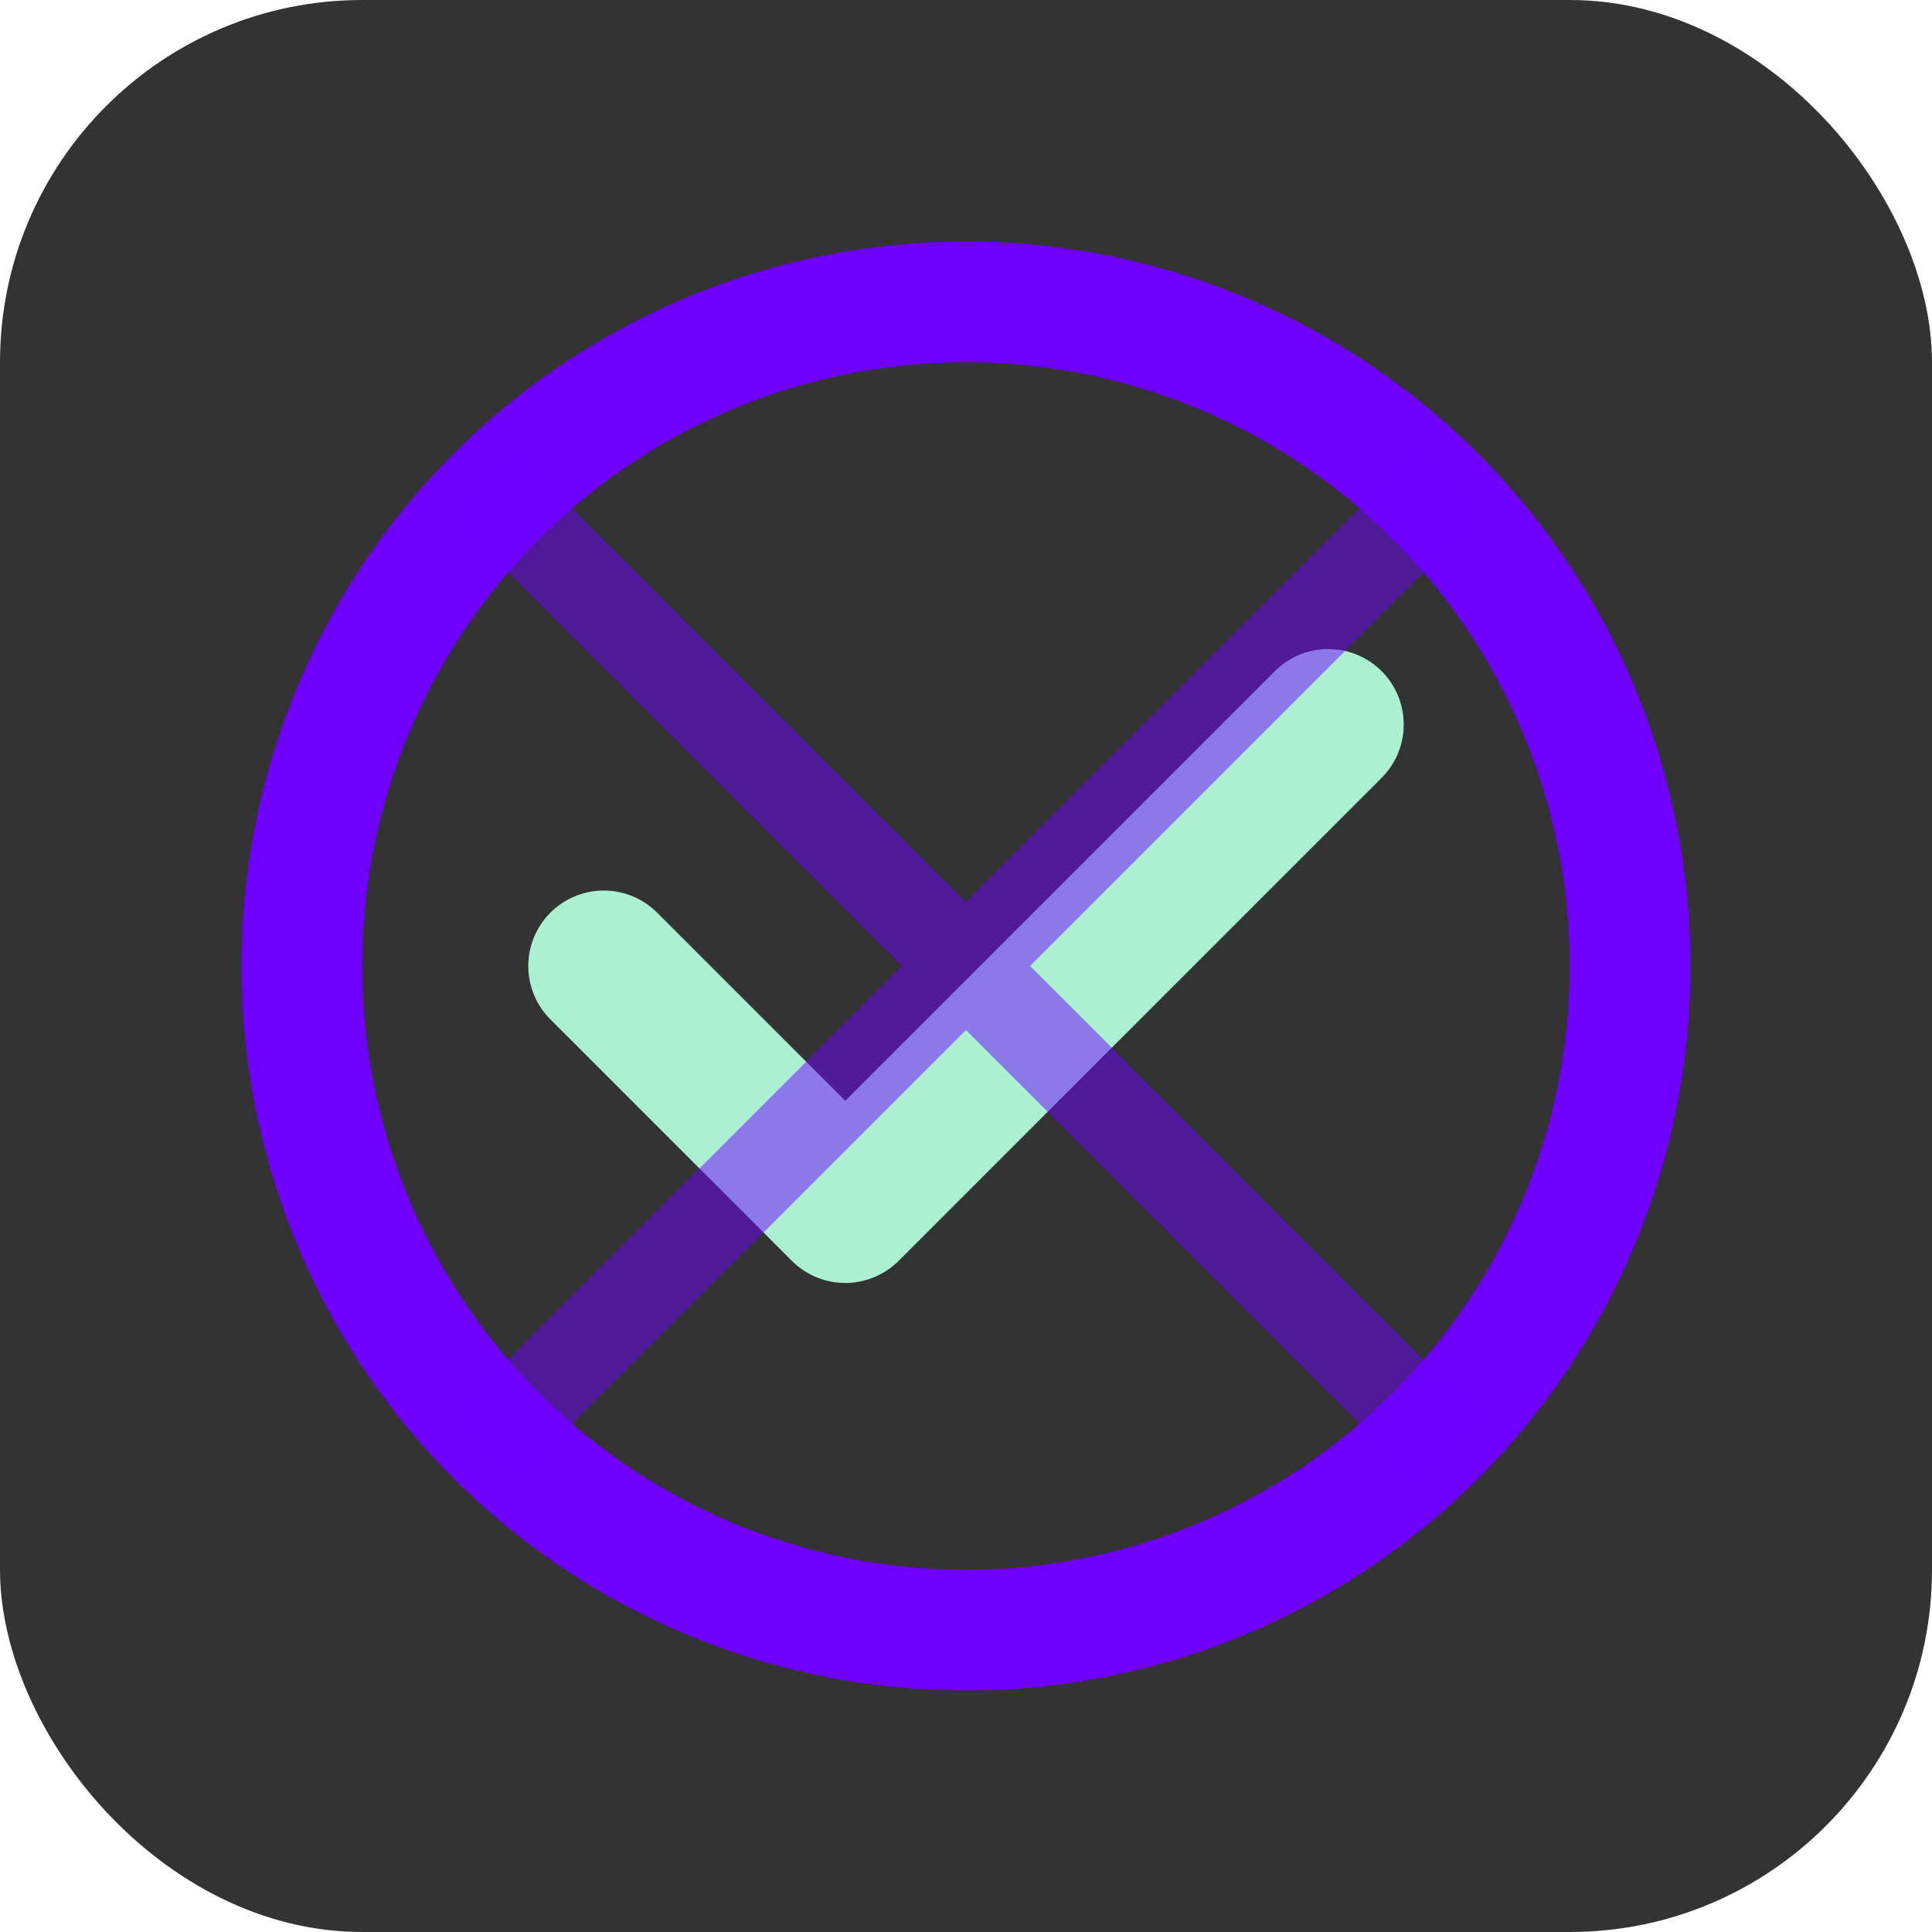
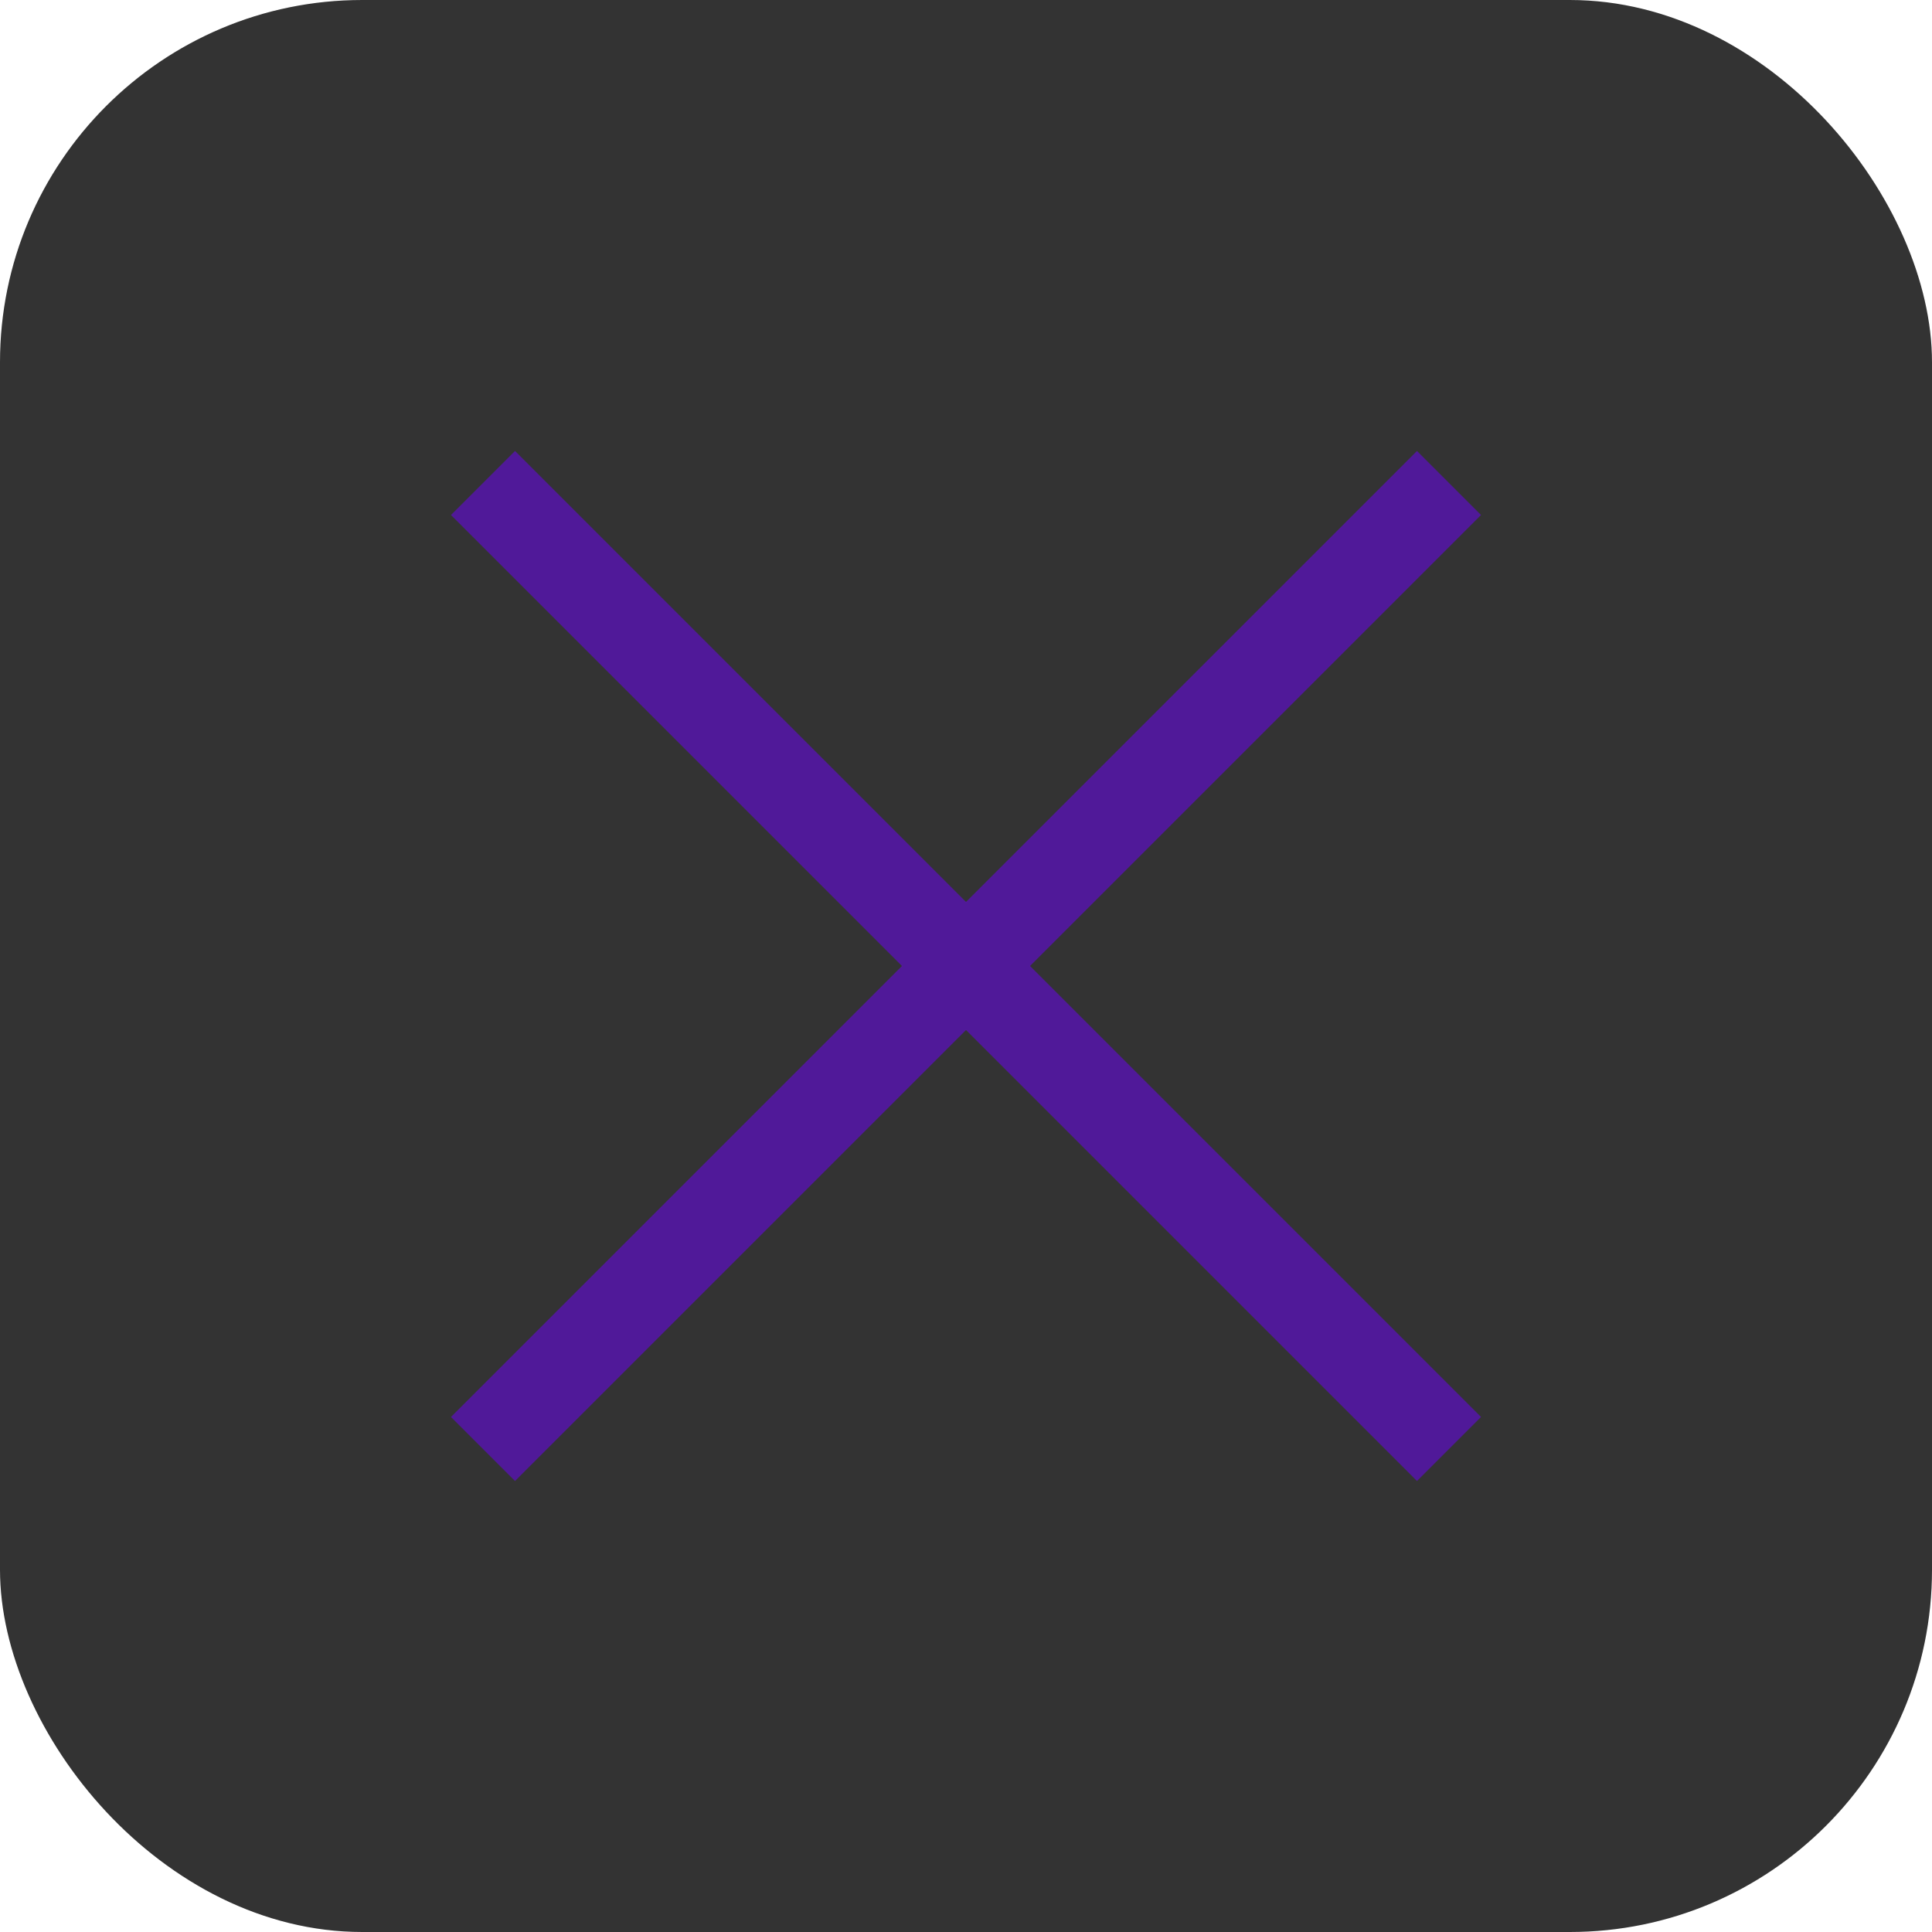
<svg xmlns="http://www.w3.org/2000/svg" width="32" height="32" viewBox="0 0 32 32">
  <rect width="32" height="32" rx="6" fill="#333333" />
-   <path d="M5 16a11 11 0 1 1 22 0 11 11 0 0 1-22 0z" fill="#333333" stroke="#6F00FF" stroke-width="2" />
-   <path d="M10 16l4 4 8-8" stroke="#AAF0D1" stroke-width="2.5" fill="none" stroke-linecap="round" stroke-linejoin="round" />
  <path d="M8 8l16 16M8 24L24 8" stroke="#6F00FF" stroke-width="1.5" opacity="0.5" />
</svg>